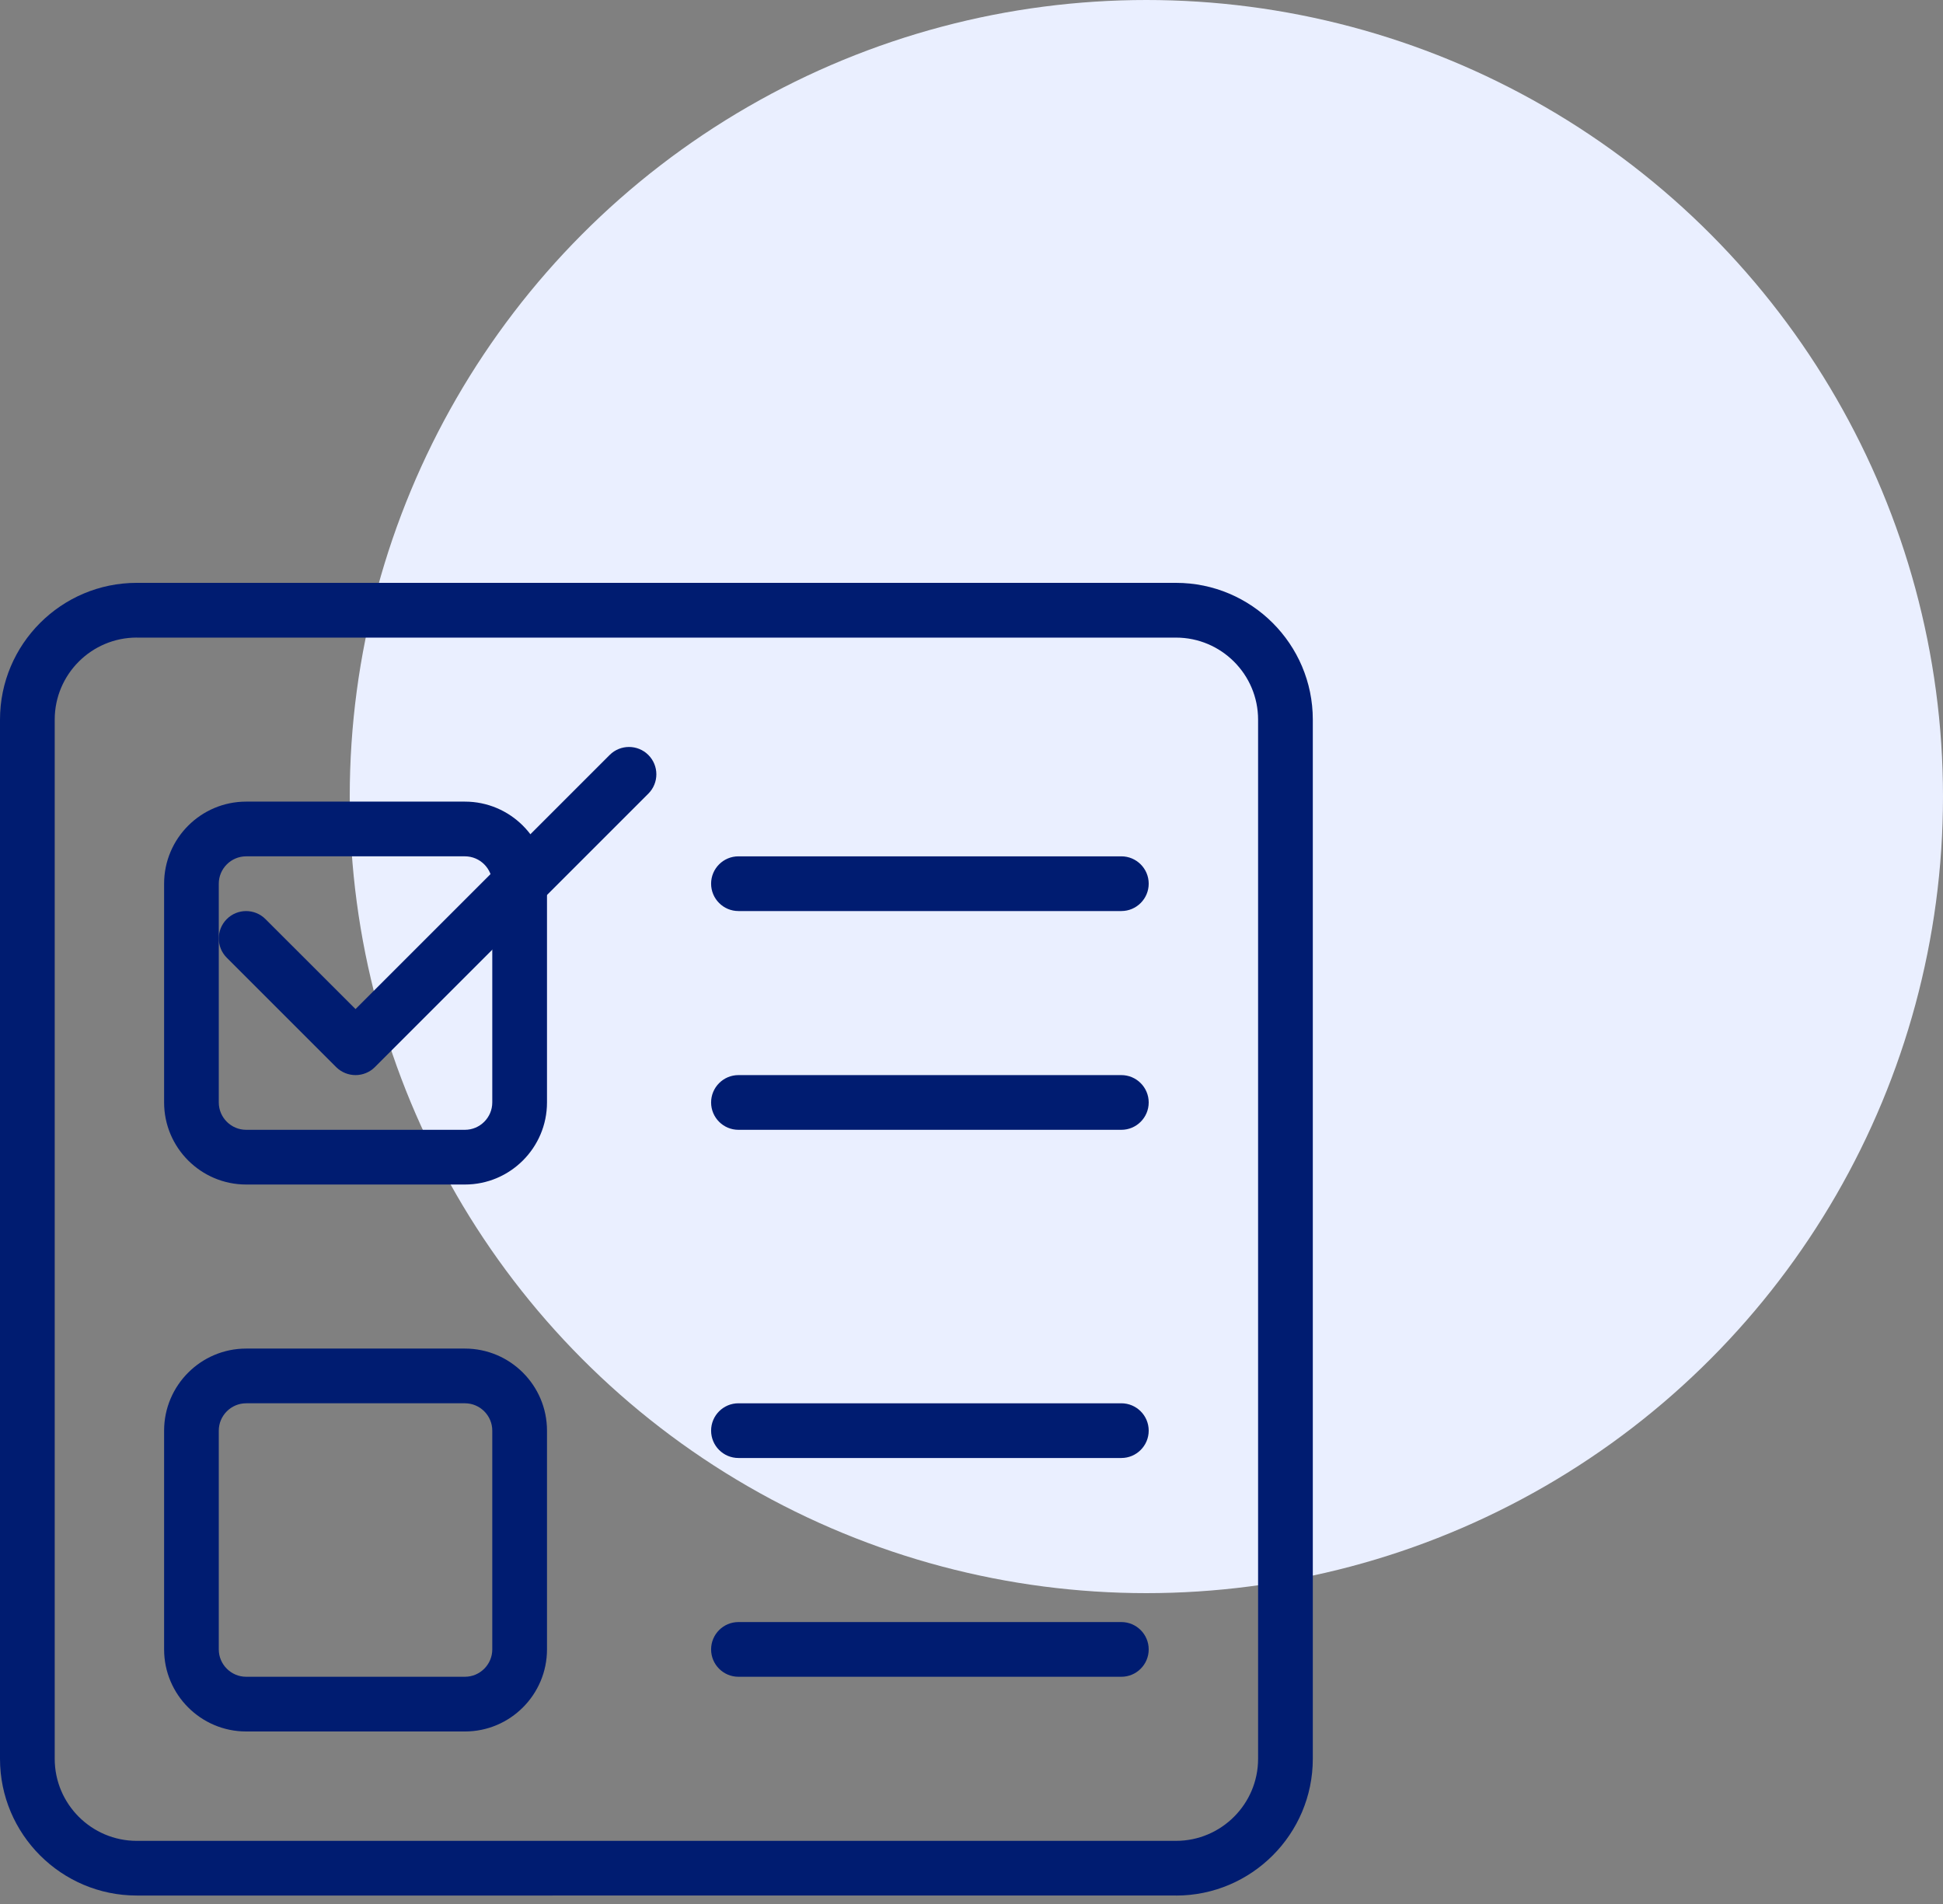
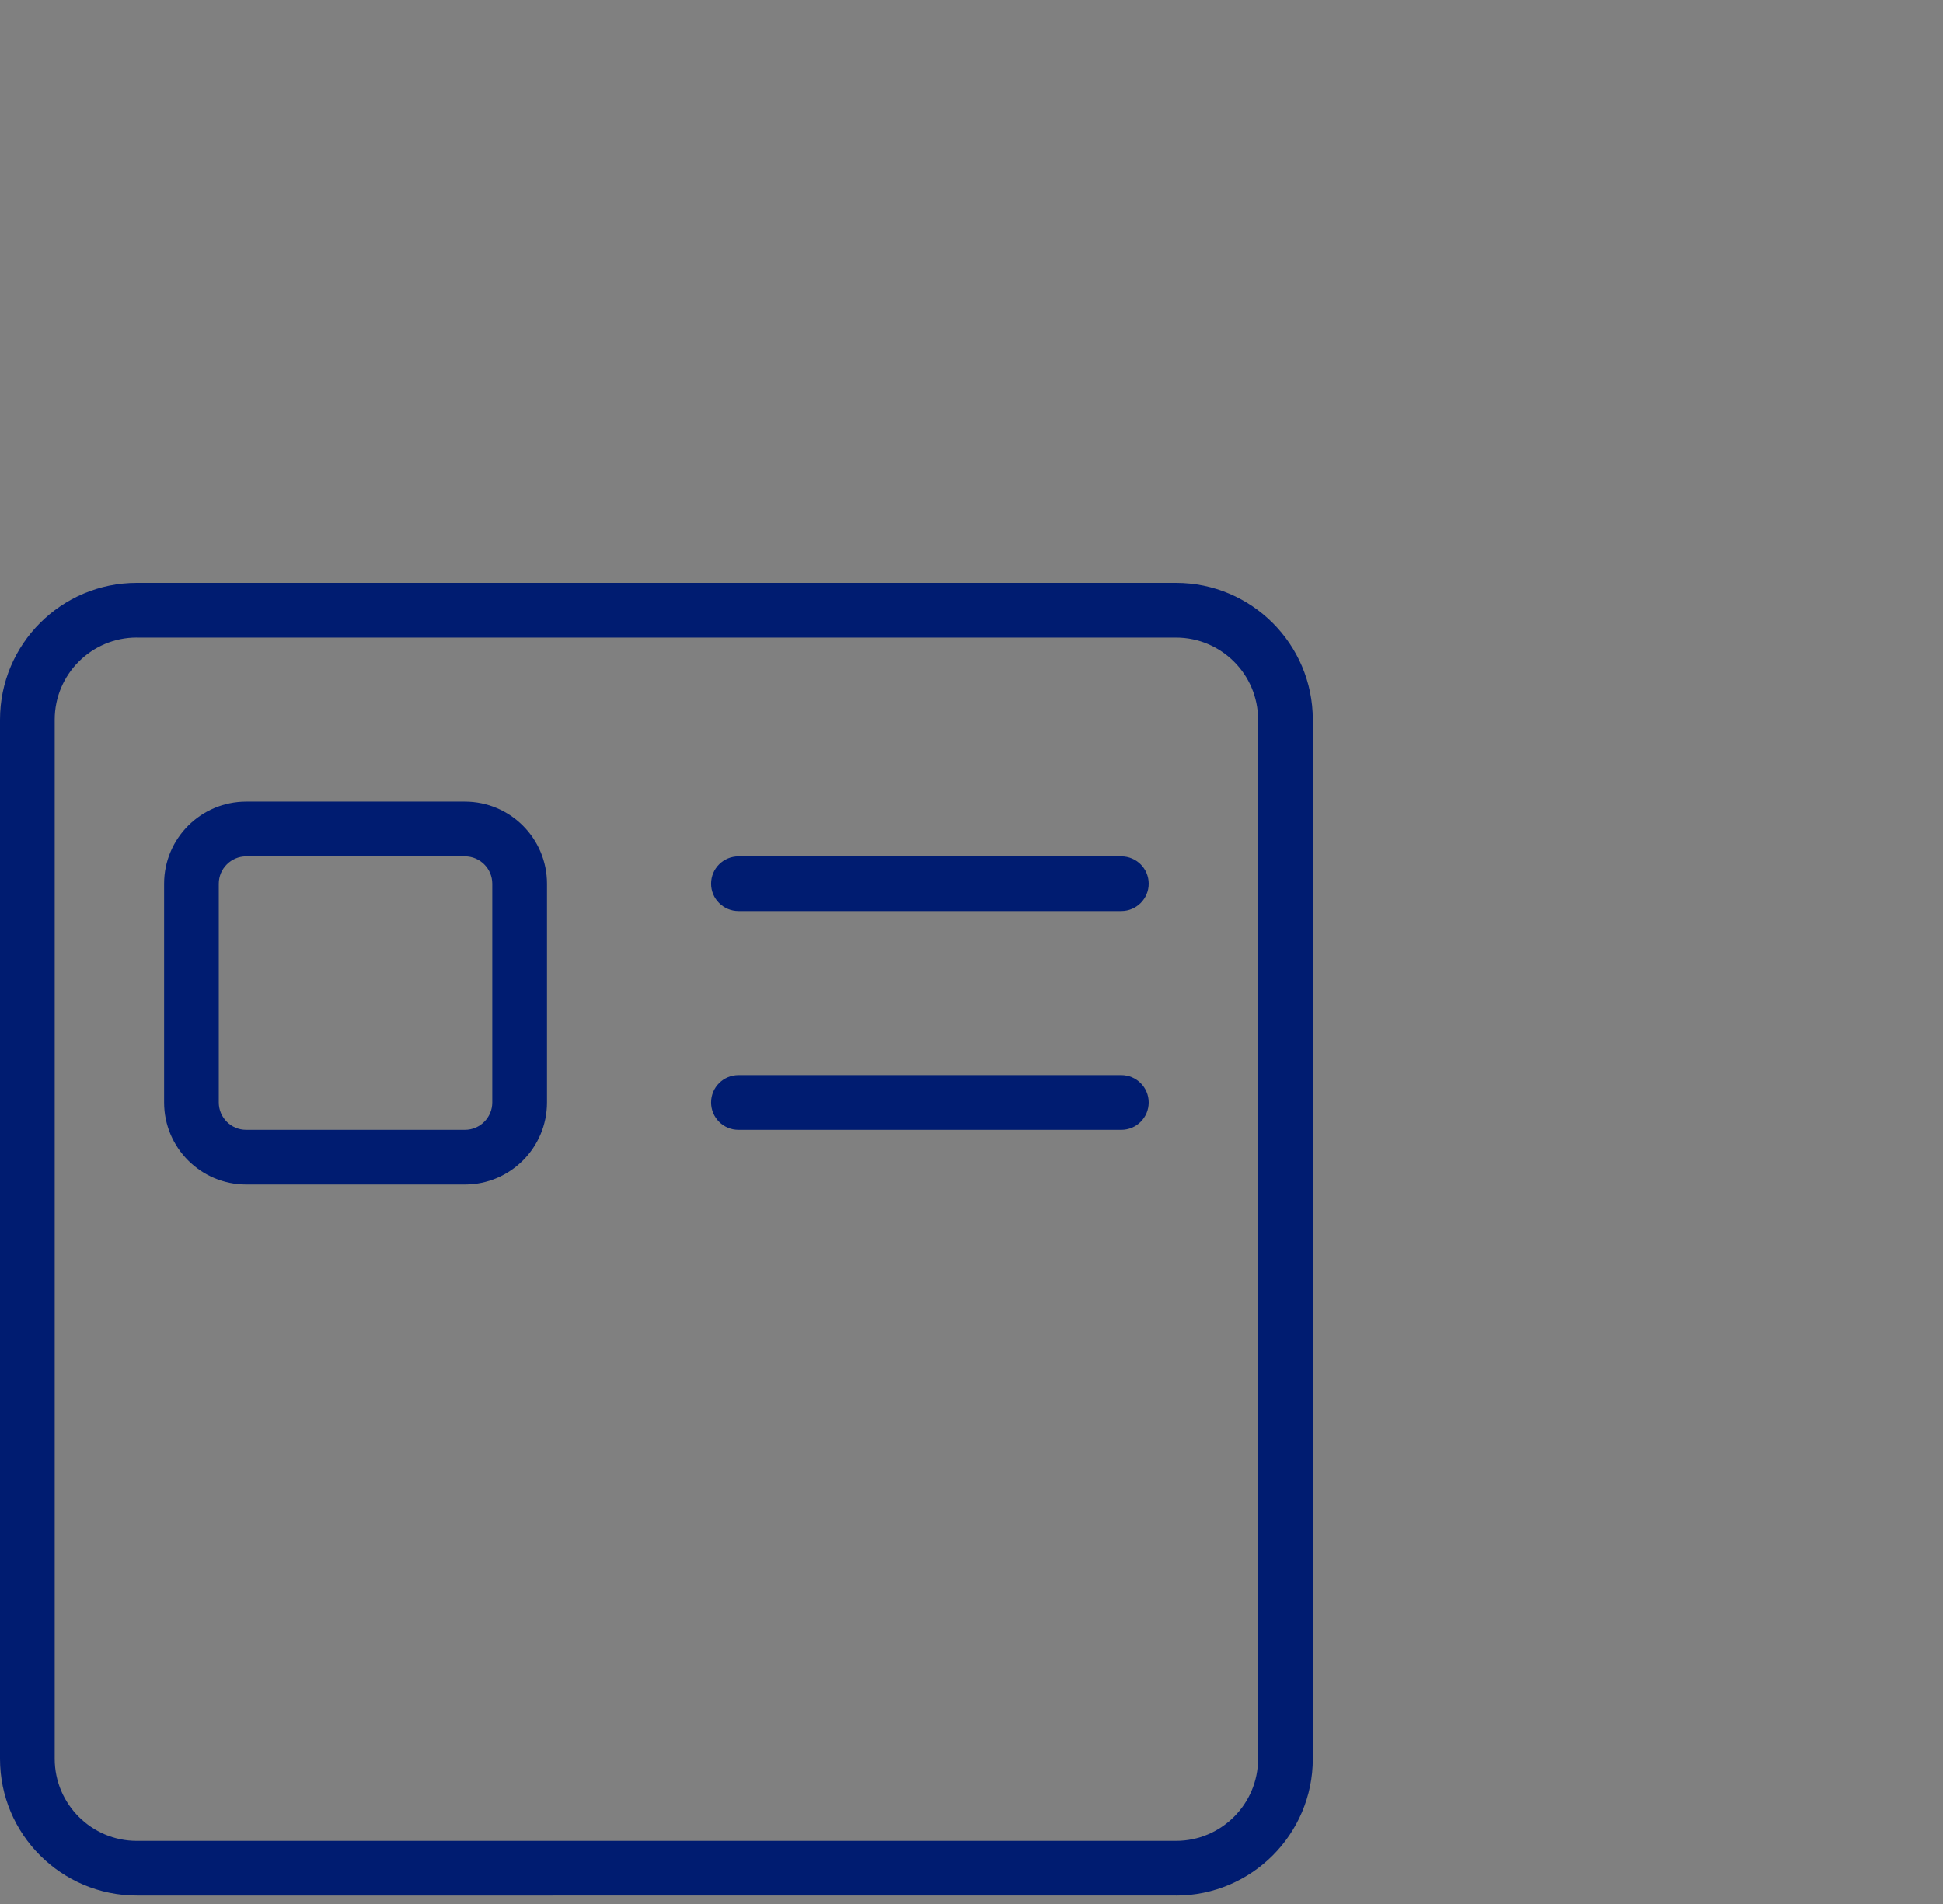
<svg xmlns="http://www.w3.org/2000/svg" width="50" height="49" viewBox="0 0 50 49">
  <rect x="0" y="0" width="50" height="49" fill="#808080" stroke="none" />
  <g fill="none" fill-rule="evenodd">
    <g>
      <g transform="translate(-794 -844) translate(794 844)">
-         <circle cx="29.5" cy="20.5" r="20.5" fill="#EAEFFF" />
        <g fill="#001C71">
          <path d="M3.519 1.408c-1.164 0-2.111.947-2.111 2.111v26.744c0 1.164.947 2.112 2.111 2.112h26.744c1.164 0 2.112-.948 2.112-2.112V3.52c0-1.164-.948-2.111-2.112-2.111H3.52zm26.744 32.374H3.52C1.579 33.782 0 32.204 0 30.263V3.52C0 1.579 1.578 0 3.519 0h26.744c1.941 0 3.52 1.578 3.52 3.519v26.744c0 1.941-1.579 3.52-3.52 3.52z" transform="translate(0 15)" />
          <path d="M6.334 7.038c-.387 0-.704.317-.704.704v5.63c0 .387.317.704.704.704h5.63c.388 0 .704-.317.704-.704v-5.63c0-.387-.316-.704-.703-.704h-5.63zm5.63 8.446h-5.63c-1.164 0-2.111-.948-2.111-2.112v-5.63c0-1.164.947-2.112 2.111-2.112h5.63c1.165 0 2.112.948 2.112 2.112v5.63c0 1.164-.947 2.112-2.111 2.112zM28.856 8.446h-9.853c-.389 0-.704-.316-.704-.704 0-.389.315-.704.704-.704h9.853c.388 0 .704.315.704.704 0 .388-.316.704-.704.704M28.856 14.076h-9.853c-.389 0-.704-.315-.704-.704 0-.388.315-.704.704-.704h9.853c.388 0 .704.316.704.704 0 .389-.316.704-.704.704" transform="translate(0 15)" />
-           <path d="M9.15 12.668c-.18 0-.361-.069-.499-.205L5.836 9.648c-.275-.275-.275-.72 0-.995.274-.275.72-.275.995 0l2.318 2.316 6.54-6.54c.275-.274.72-.274.995 0 .275.275.275.721 0 .996l-7.038 7.038c-.136.136-.317.205-.497.205M6.334 21.114c-.387 0-.704.317-.704.704v5.63c0 .387.317.704.704.704h5.63c.388 0 .704-.317.704-.704v-5.63c0-.387-.316-.704-.703-.704h-5.63zm5.63 8.446h-5.63c-1.164 0-2.111-.948-2.111-2.112v-5.63c0-1.164.947-2.112 2.111-2.112h5.63c1.165 0 2.112.948 2.112 2.112v5.63c0 1.164-.947 2.112-2.111 2.112zM28.856 22.522h-9.853c-.389 0-.704-.316-.704-.704 0-.389.315-.704.704-.704h9.853c.388 0 .704.315.704.704 0 .388-.316.704-.704.704M28.856 28.152h-9.853c-.389 0-.704-.315-.704-.704 0-.388.315-.704.704-.704h9.853c.388 0 .704.316.704.704 0 .389-.316.704-.704.704" transform="translate(0 15)" />
        </g>
      </g>
    </g>
  </g>
</svg>